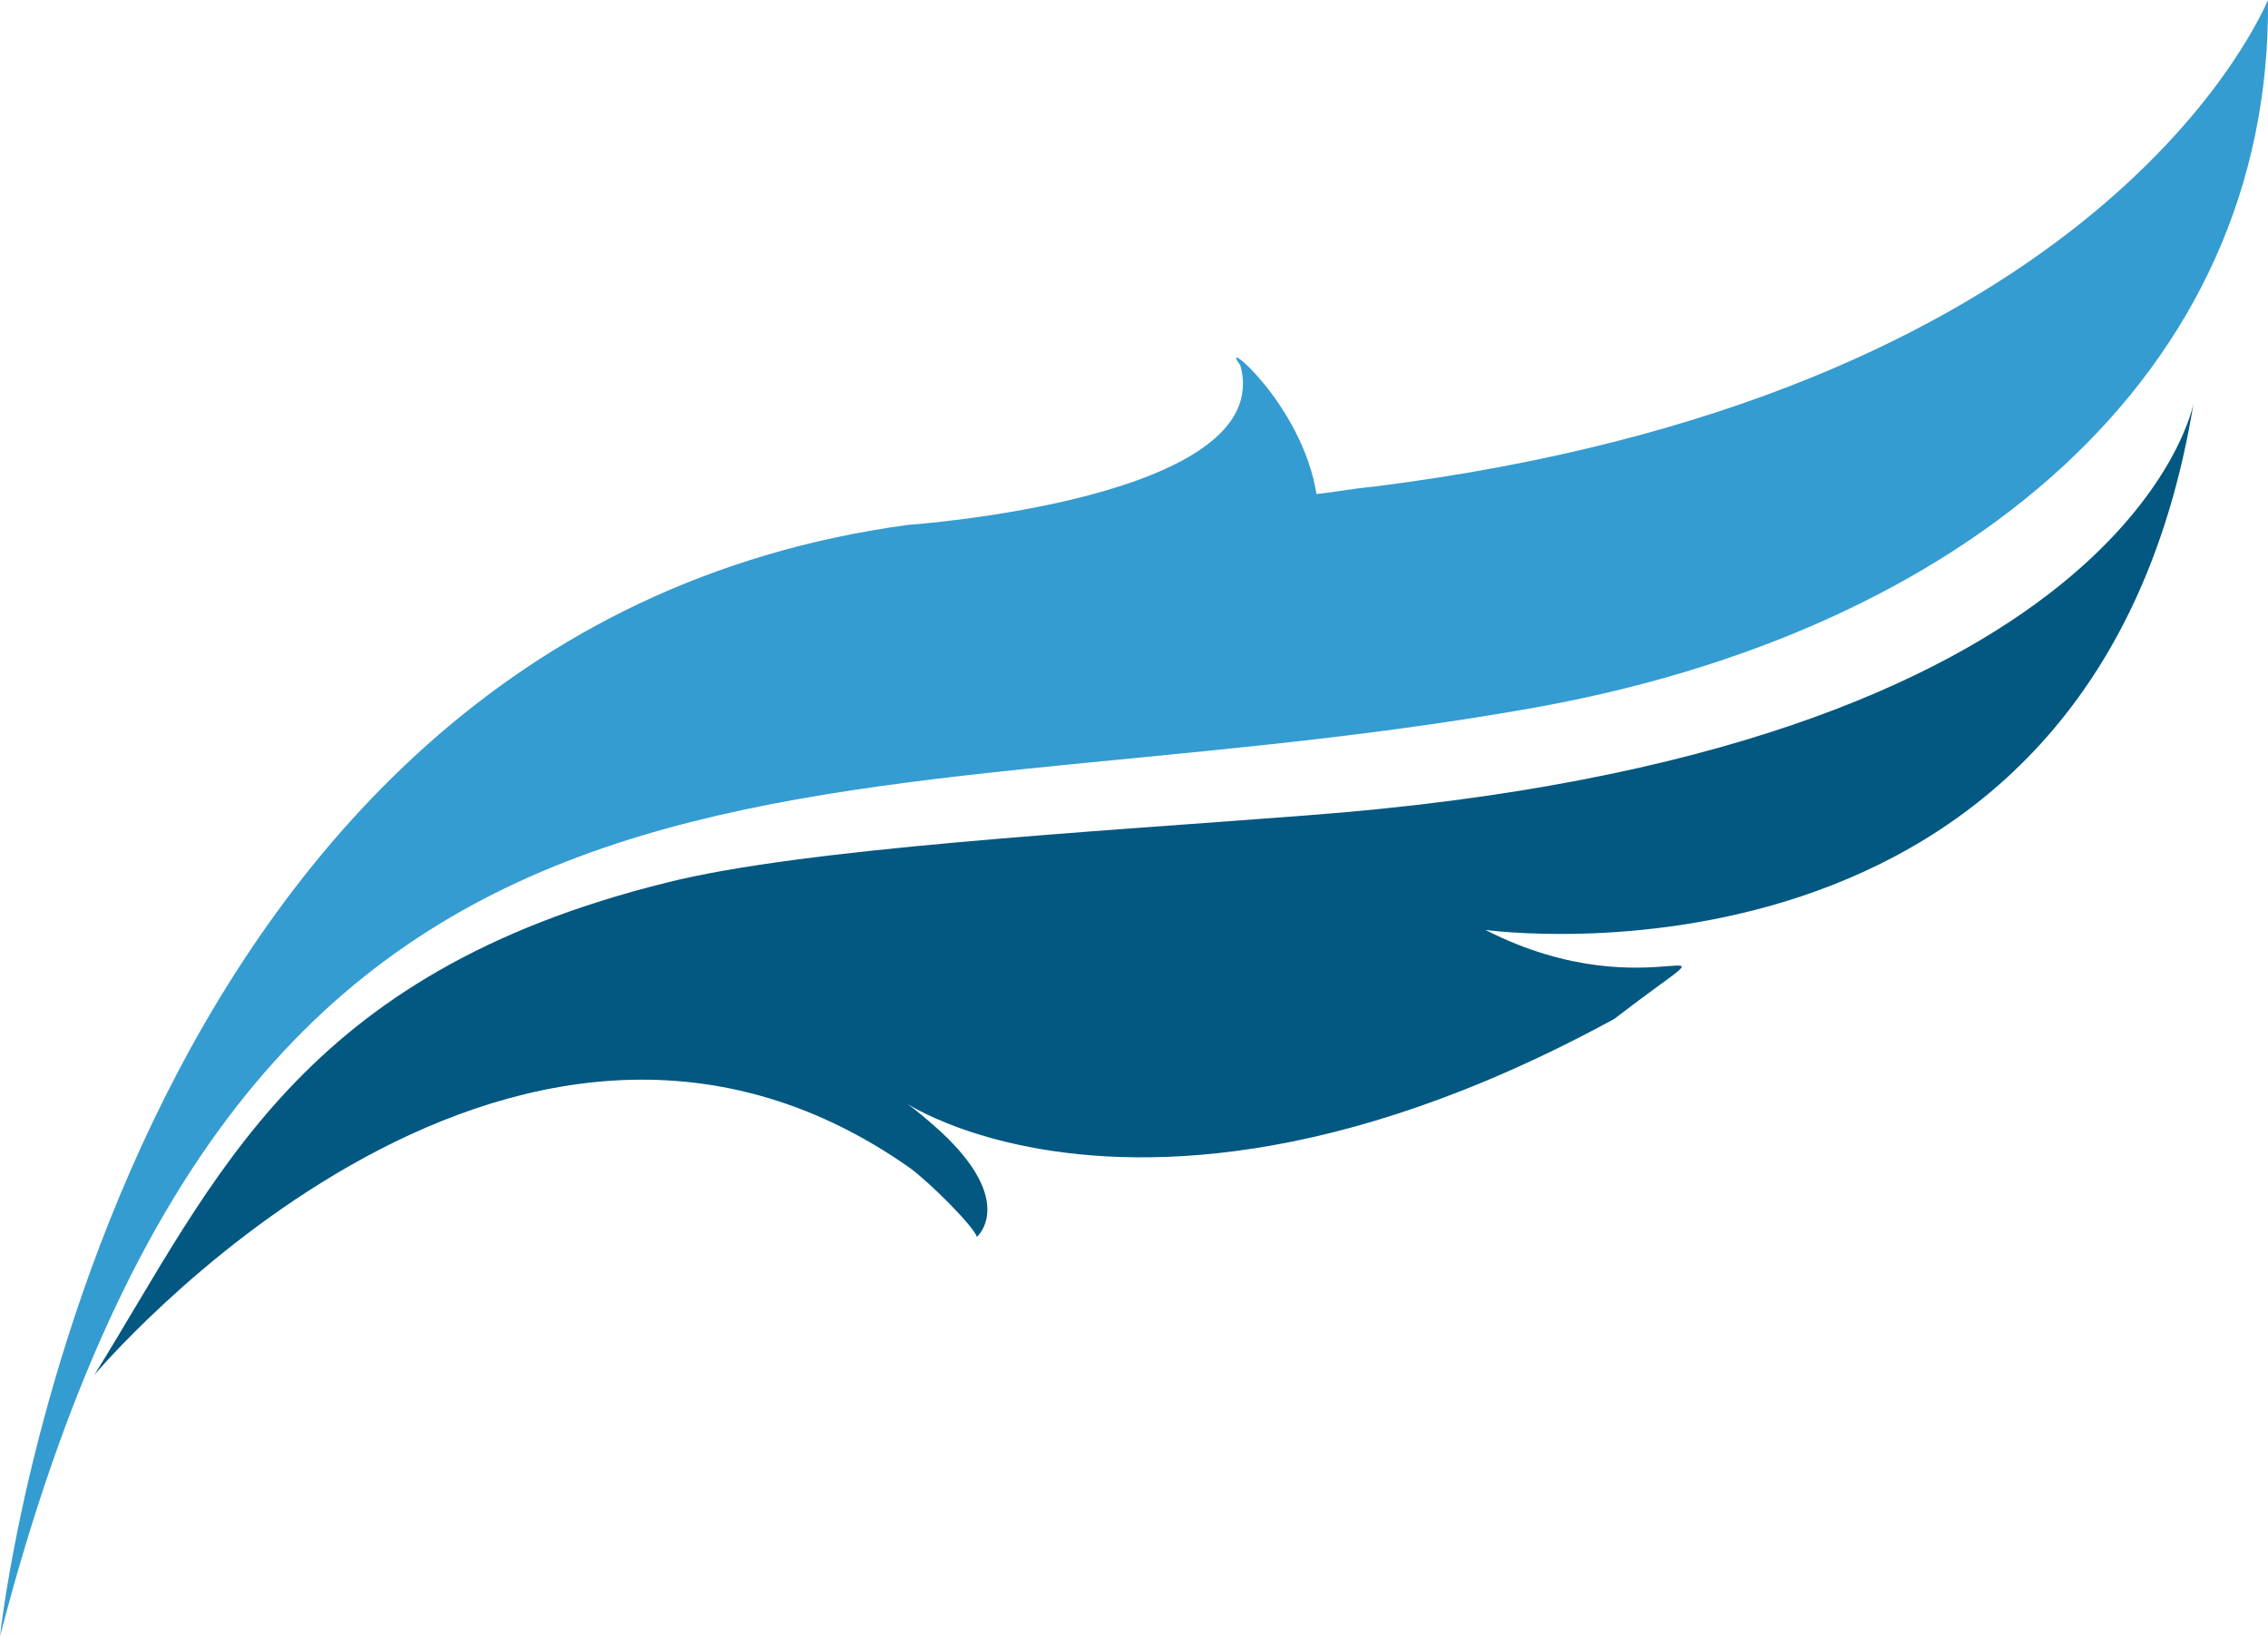
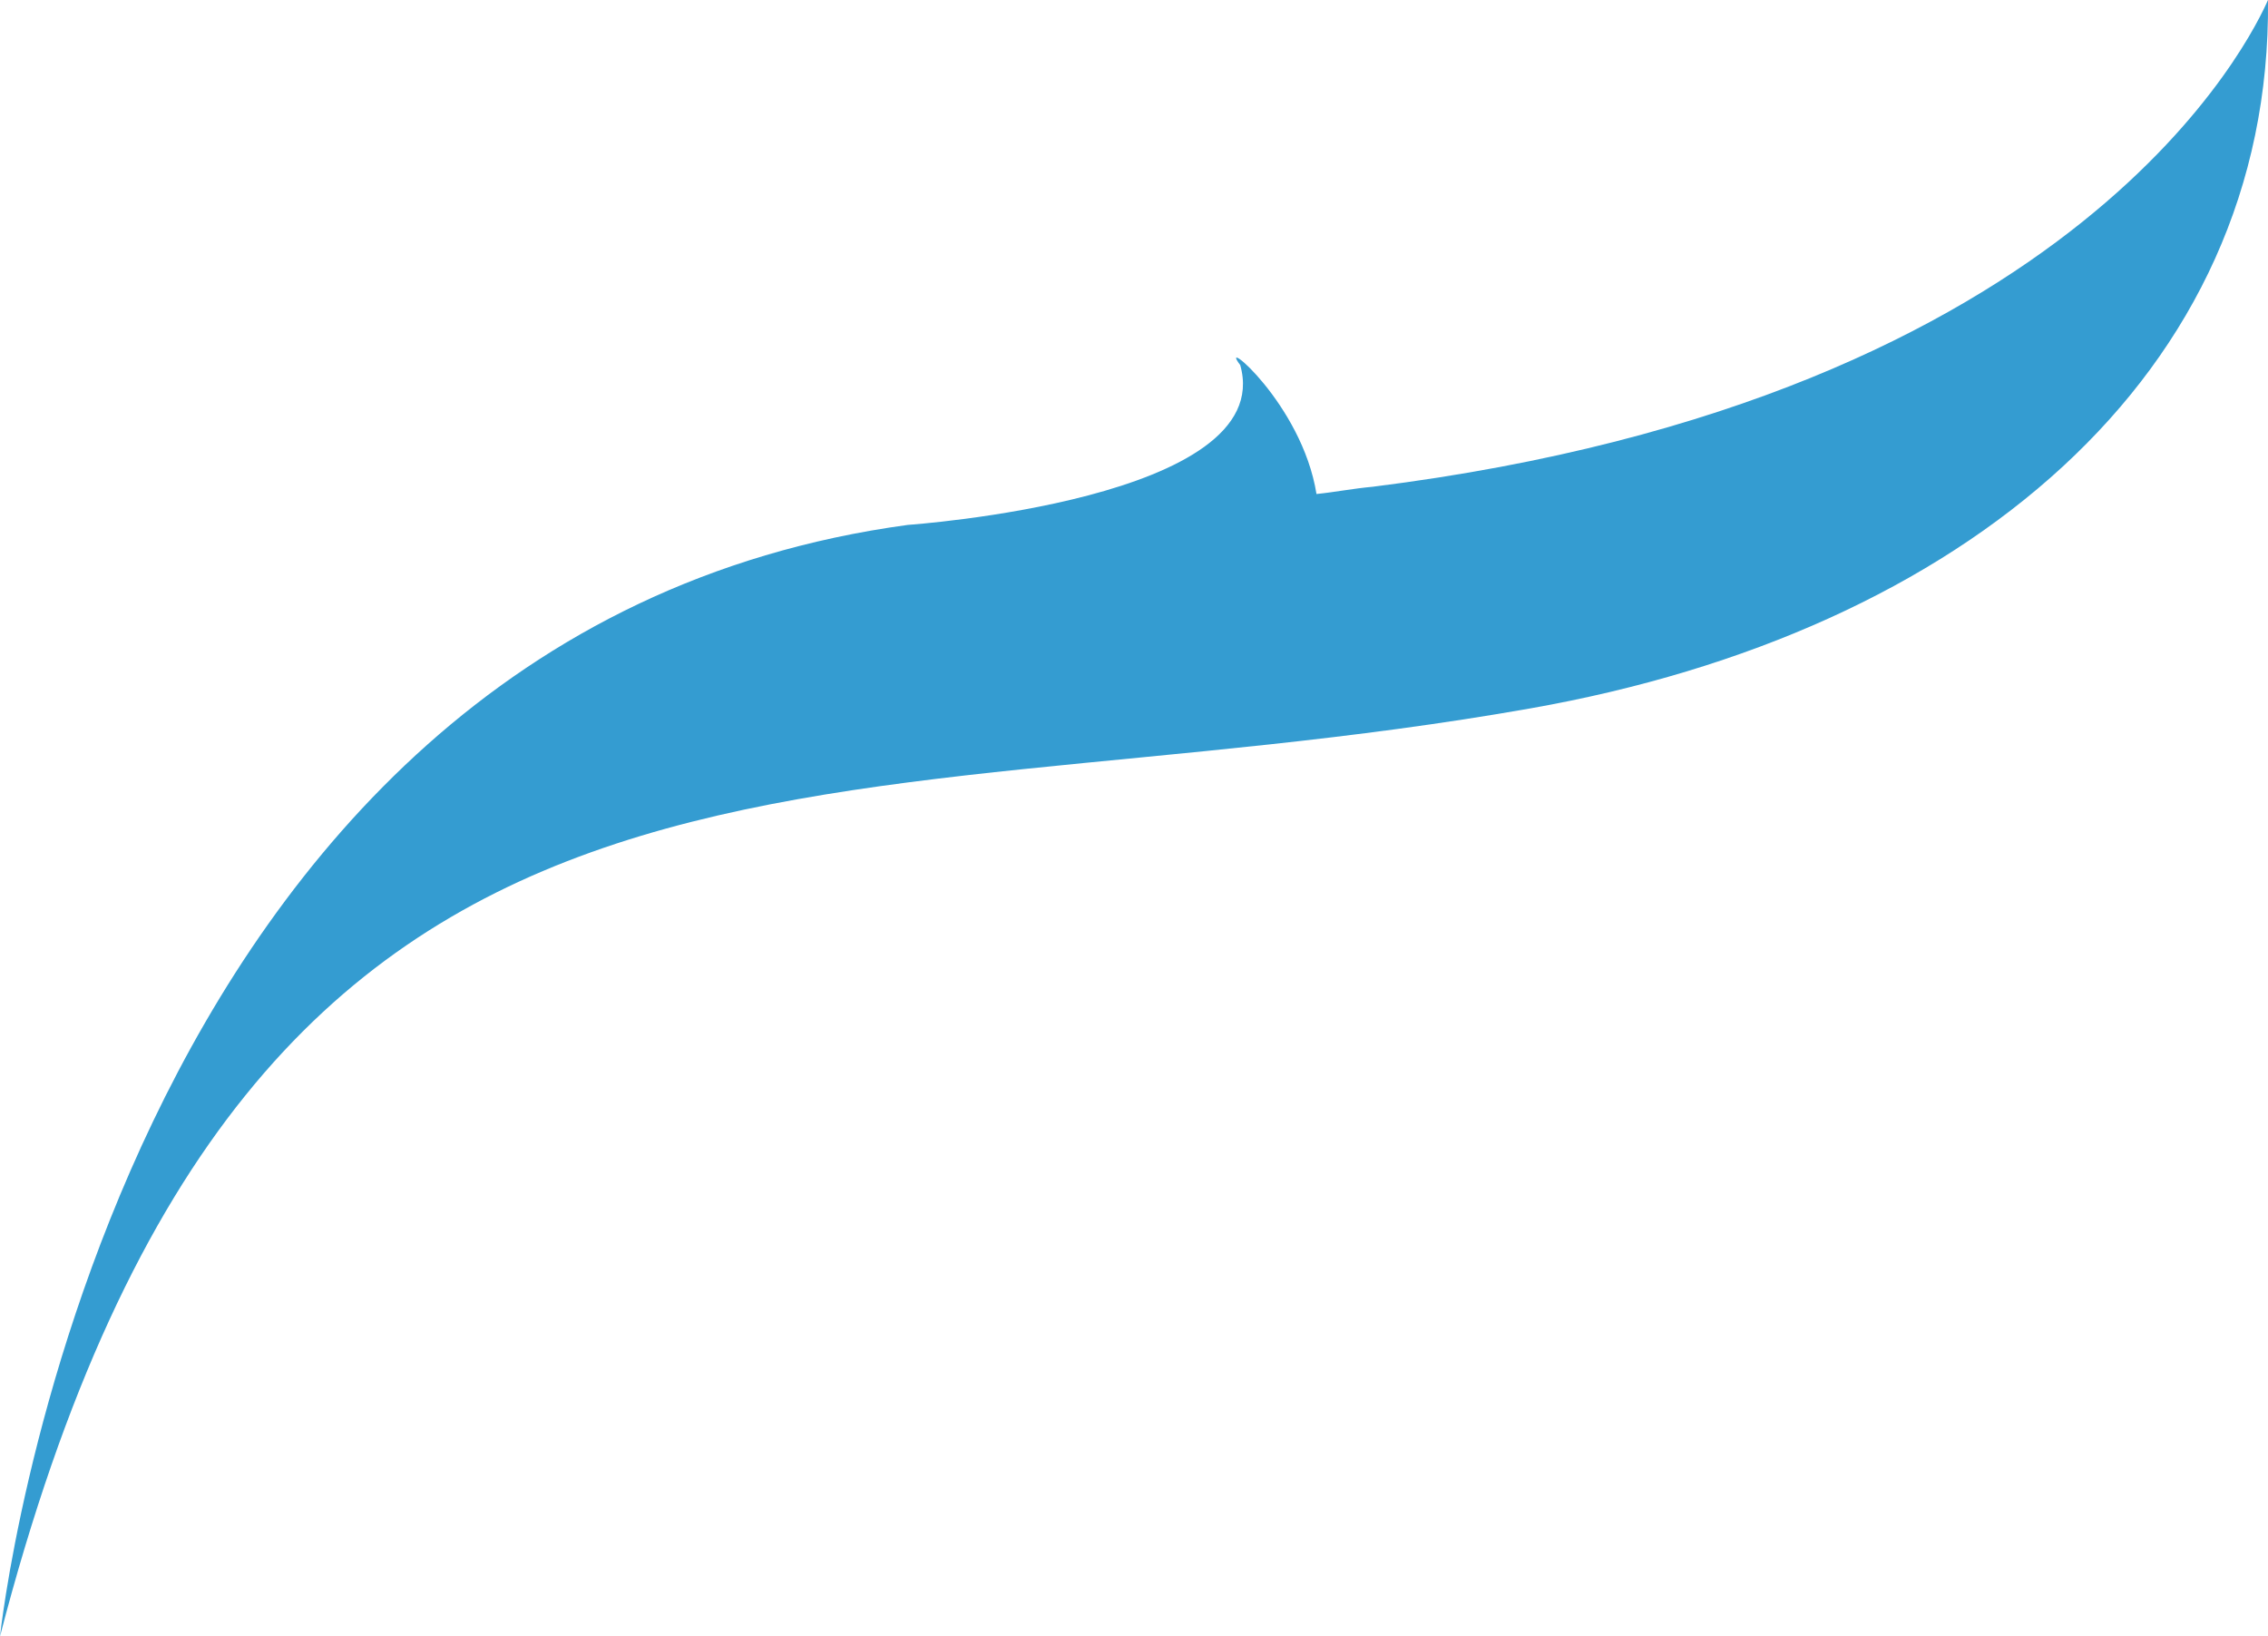
<svg xmlns="http://www.w3.org/2000/svg" version="1.1" id="Layer_1" x="0px" y="0px" viewBox="0 0 124.9 90.1" style="enable-background:new 0 0 124.9 90.1;" xml:space="preserve">
  <style type="text/css">
	.st0{fill:#025881;}
	.st1{fill:#349CD1;}
</style>
-   <path class="st0" d="M36.7,48.6c-20.2,5-24.8,16.3-31.5,27.1c0,0,22.7-27,44.9-11.4c1.1,0.8,3.5,3.2,3.7,3.8c0,0,2.2-1.9-2-5.8  c-7.3-6.6,6.3,10.6,37.1-6.2c7.8-6,2.3-0.1-7.1-4.9c0,0,33.5,4.7,39-29c0,0-3.5,19.3-48.9,22.7C60.3,45.8,44.2,46.7,36.7,48.6z" />
  <path class="st1" d="M75.6,26.8c-1.1,0.1-2.1,0.3-3.1,0.4c-0.8-5-5.5-8.8-4.2-7.1c2.1,7.4-18.3,8.8-18.3,8.8C5.8,34.9,0,90.1,0,90.1  c14-54,44.7-44.1,84.3-51.1c23.8-4.2,40.8-18.3,40.6-39C124.1,1.8,114.8,21.9,75.6,26.8z" />
</svg>